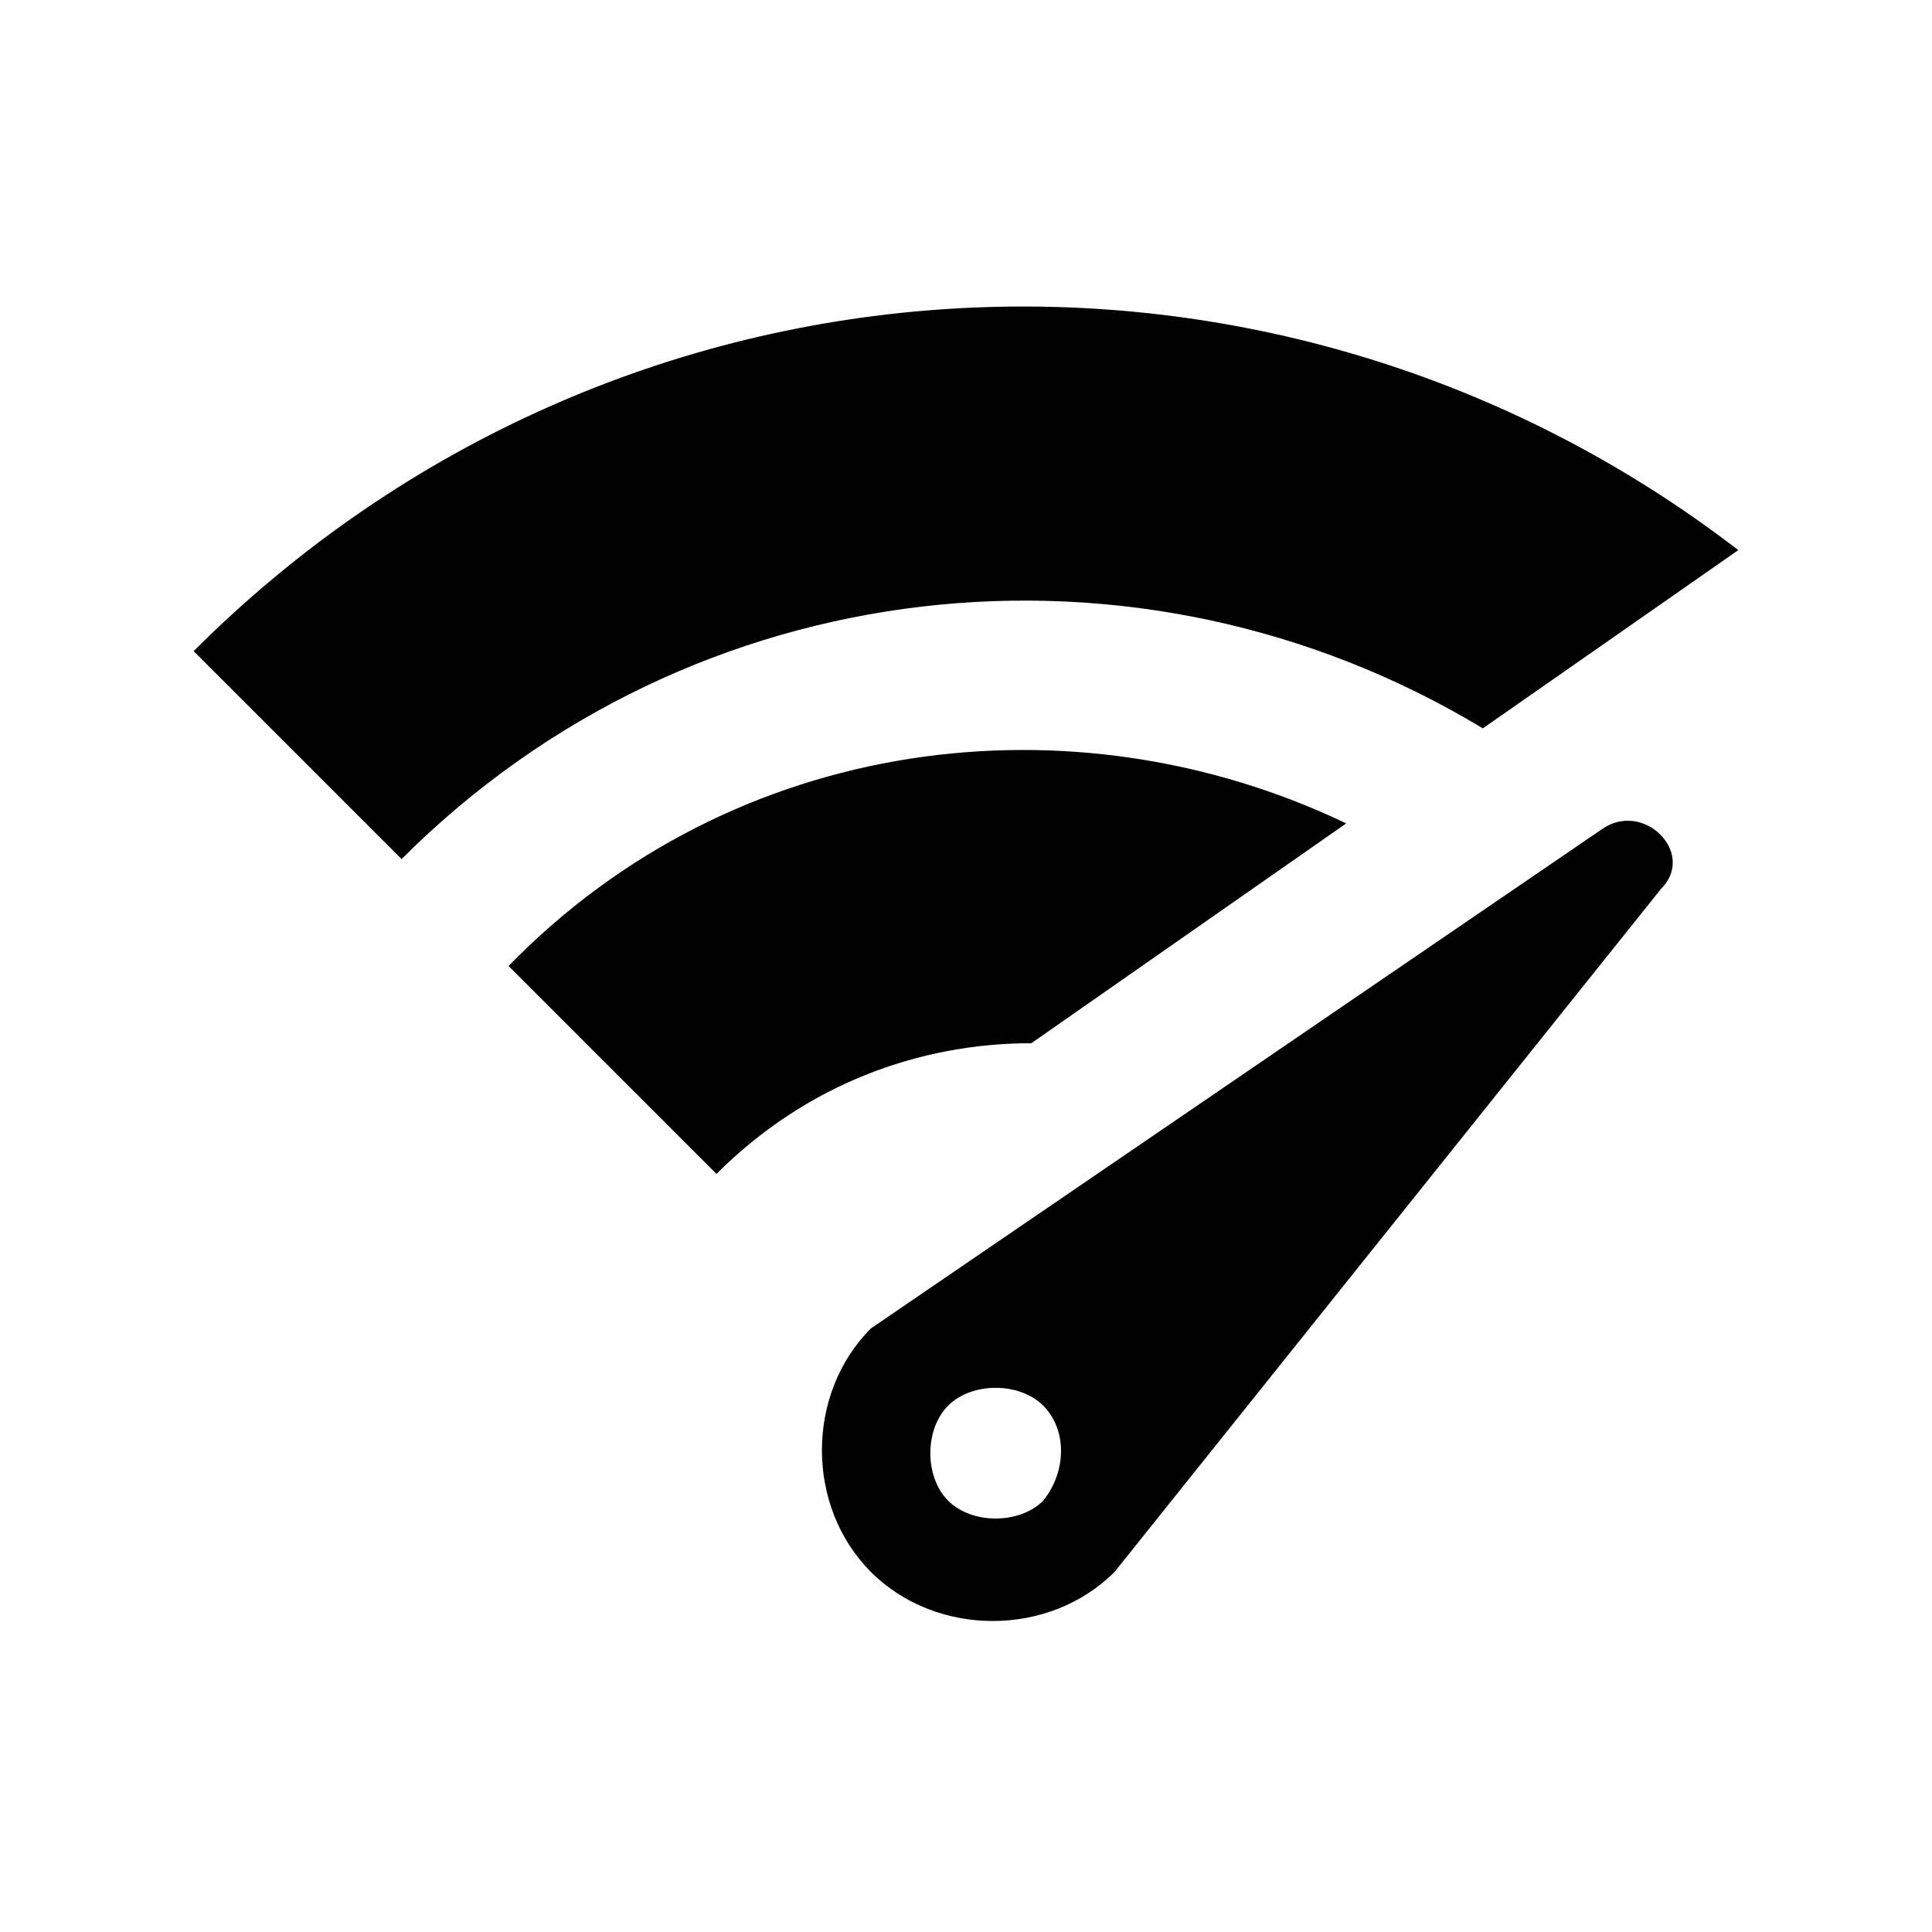
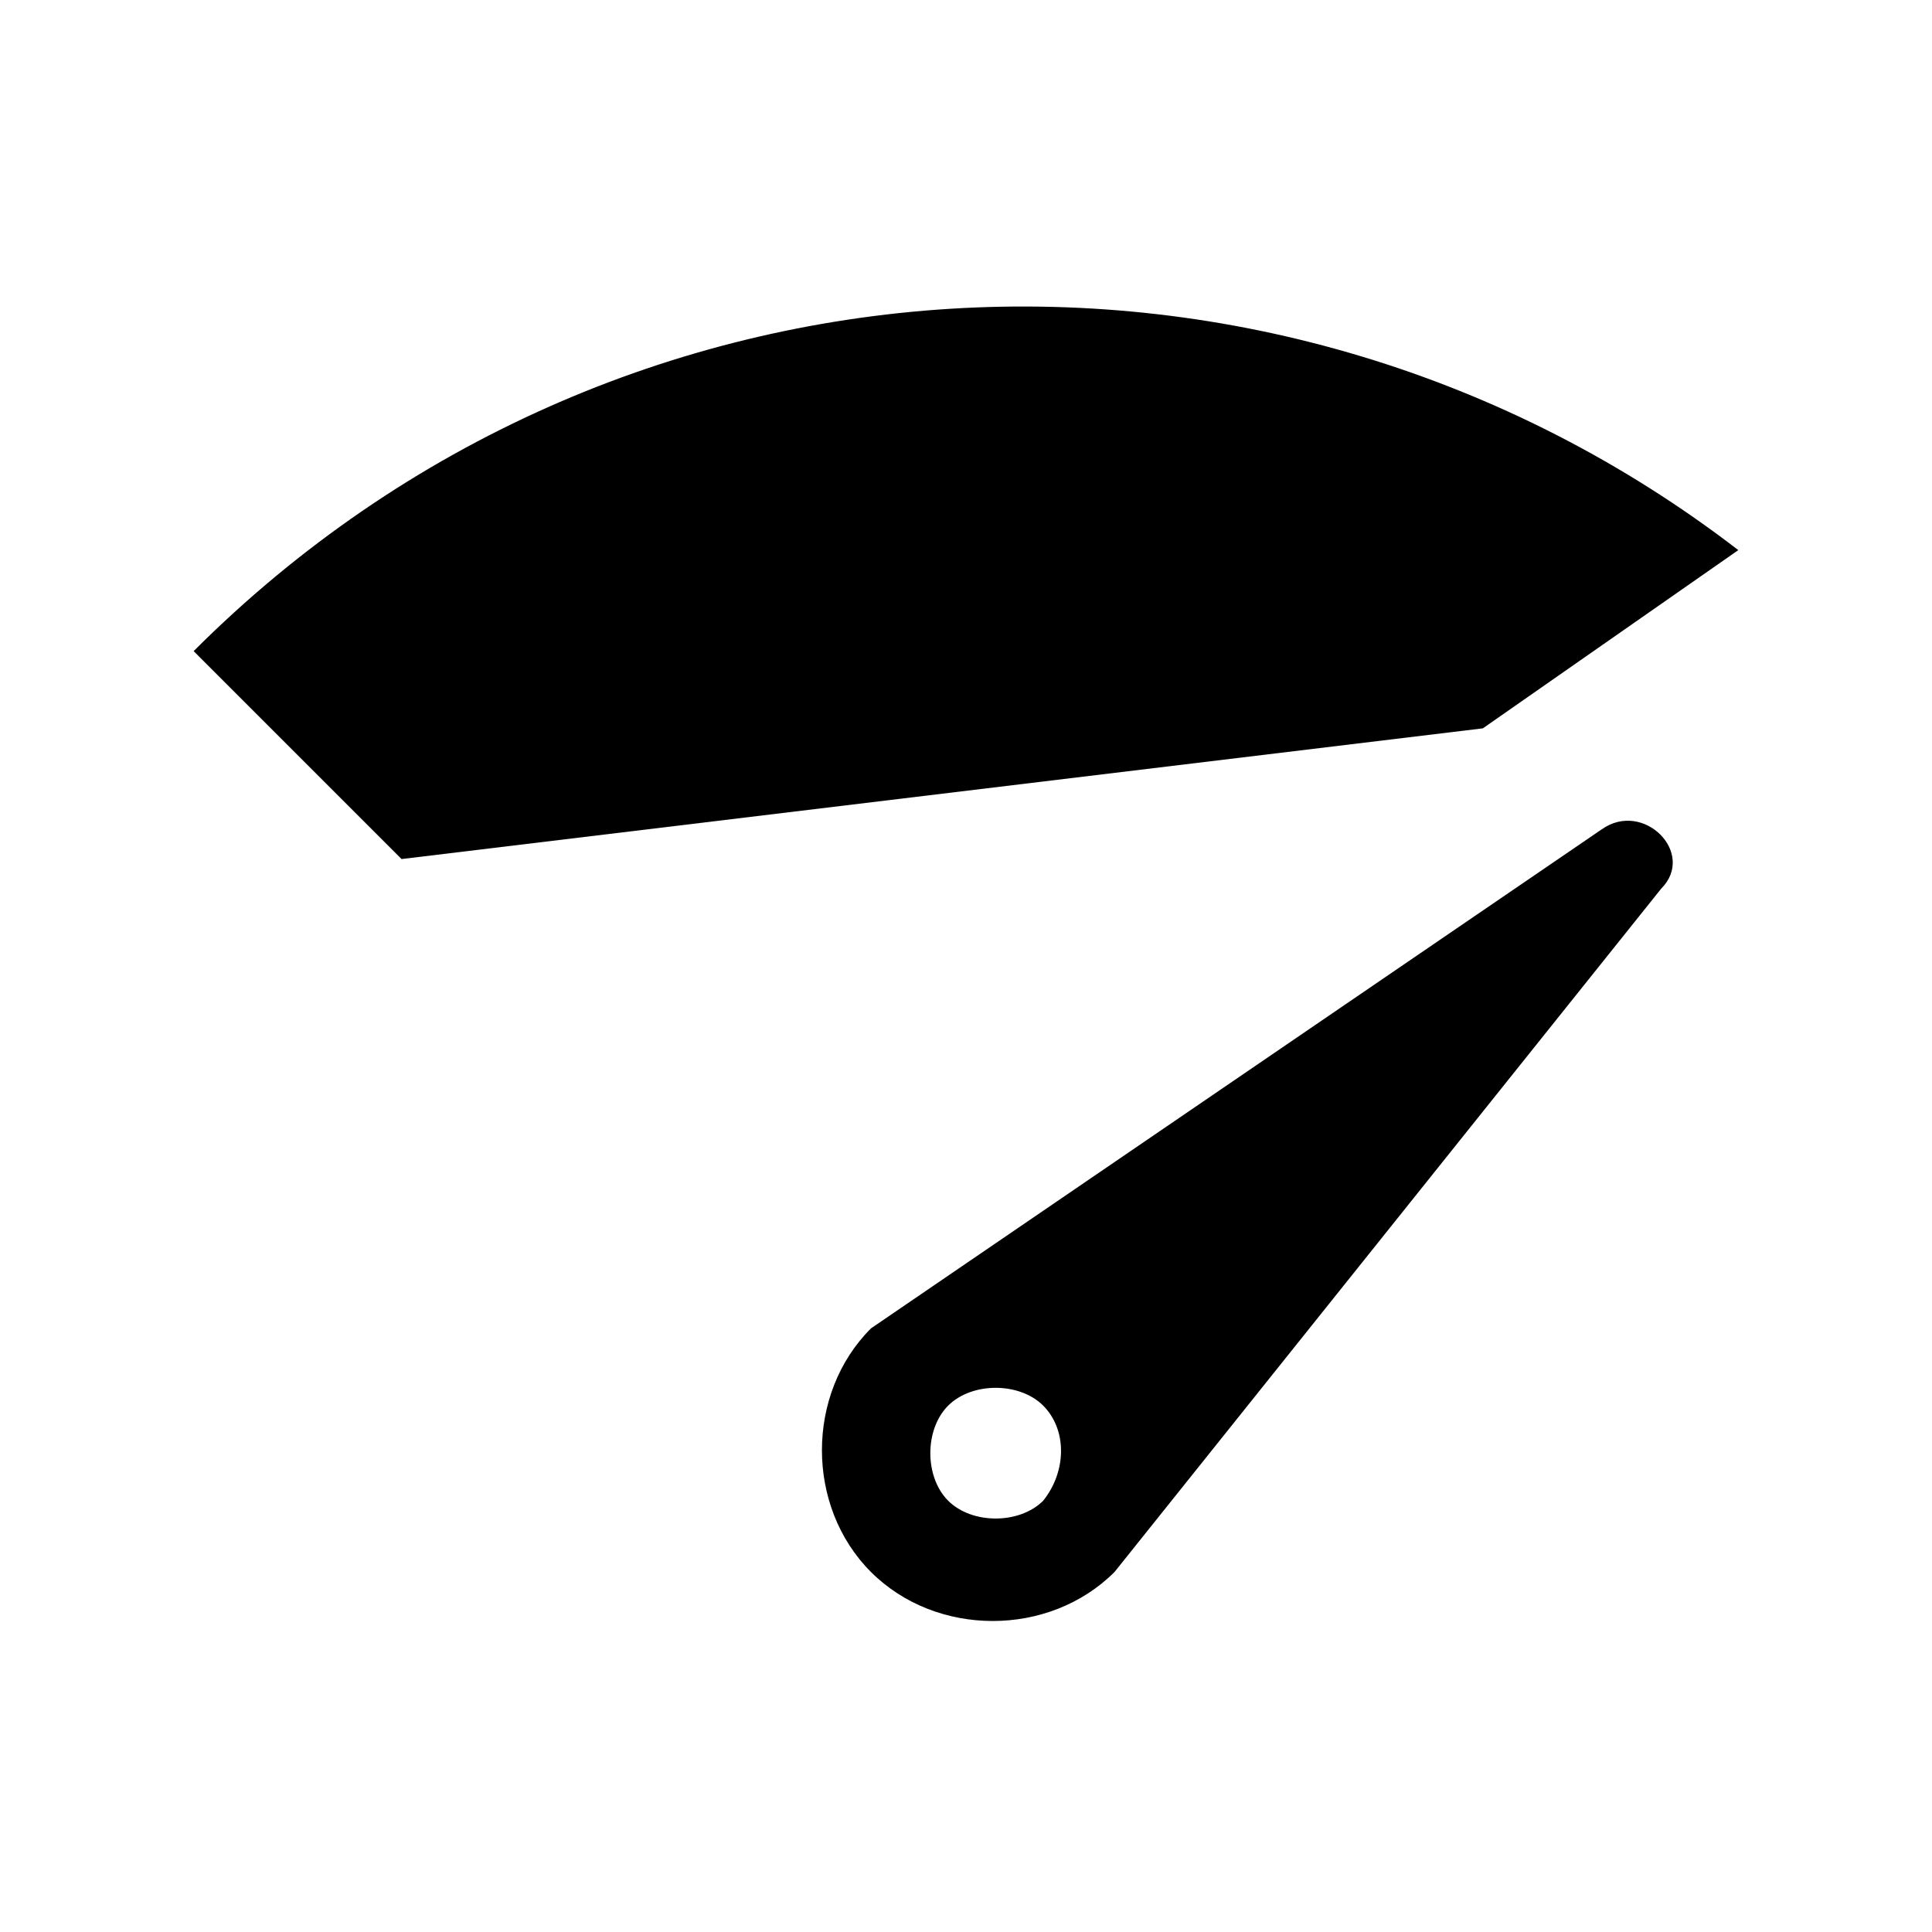
<svg xmlns="http://www.w3.org/2000/svg" fill="#000000" width="800px" height="800px" version="1.1" viewBox="144 144 512 512">
  <g>
-     <path d="m536.97 337.02 67.699-47.234c-122.8-94.465-297.56-85.016-409.35 26.766l55.105 55.105c77.145-77.148 195.23-89.742 286.54-34.637z" />
-     <path d="m500.76 362.21c-72.422-34.637-162.16-23.617-221.99 37.785l55.105 55.105c23.617-23.617 53.531-34.637 83.445-34.637z" />
+     <path d="m536.97 337.02 67.699-47.234c-122.8-94.465-297.56-85.016-409.35 26.766l55.105 55.105z" />
    <path d="m568.46 363.79-193.65 132.25c-17.32 17.32-17.32 47.23 0 64.551 17.32 17.32 47.23 17.32 64.551 0l144.84-181.05c9.445-9.449-4.723-23.621-15.742-15.746zm-148 177.91c-6.297 6.297-18.895 6.297-25.191 0-6.297-6.297-6.297-18.895 0-25.191 6.297-6.297 18.895-6.297 25.191 0s6.297 17.32 0 25.191z" />
  </g>
</svg>